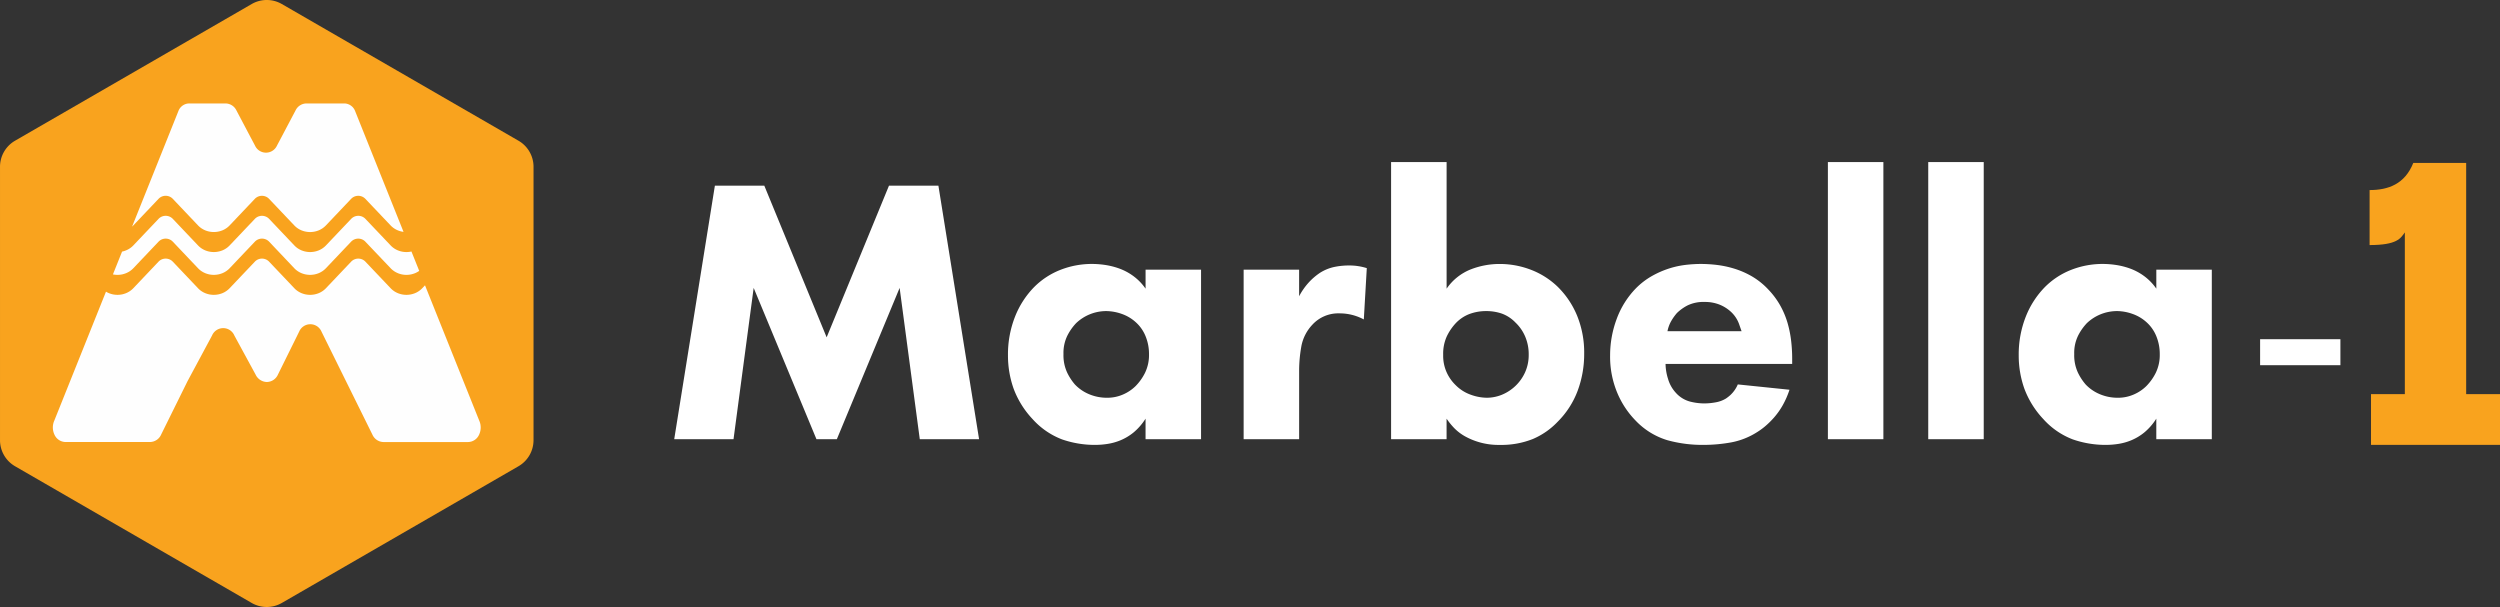
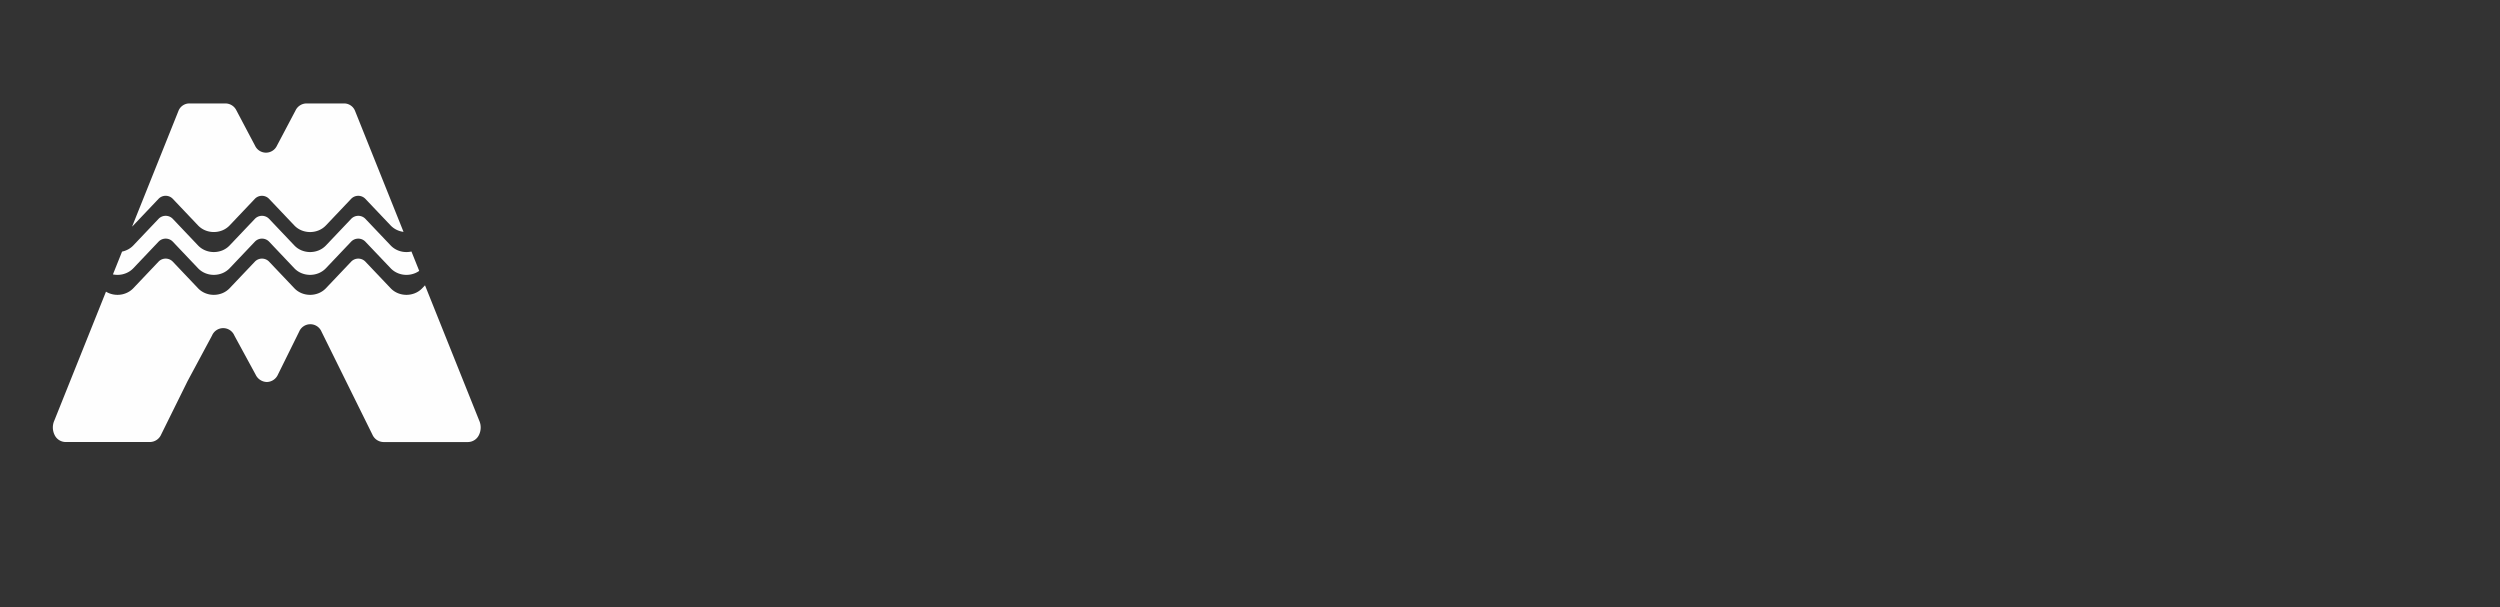
<svg xmlns="http://www.w3.org/2000/svg" width="400" height="97.118">
  <rect width="100%" height="100%" fill="#333333" stroke="none" />
-   <path d="M85.364 70.43a4.82 4.82 0 0 1-2.41 4.172L45.09 96.473a4.819 4.819 0 0 1-4.818 0L2.409 74.6a4.821 4.821 0 0 1-2.408-4.17V26.687a4.823 4.823 0 0 1 2.41-4.173L40.273.644a4.824 4.824 0 0 1 4.818 0l37.865 21.87a4.82 4.82 0 0 1 2.409 4.173V70.43Z" fill="#f9a31e" />
  <path d="M30.345 16.552h5.733a1.966 1.966 0 0 1 1.757 1.13l1.9 3.6 1.067 2.015a1.932 1.932 0 0 0 3.514 0l1.065-2.015 1.9-3.6a1.965 1.965 0 0 1 1.758-1.13h5.98a1.879 1.879 0 0 1 1.792 1.2l7.753 19.346a3.513 3.513 0 0 1-.926-.247 3.358 3.358 0 0 1-1.144-.787l-4.049-4.263a1.576 1.576 0 0 0-2.25 0l-4.047 4.264a3.347 3.347 0 0 1-1.144.787 3.629 3.629 0 0 1-2.776 0 3.314 3.314 0 0 1-1.143-.787l-4.048-4.264a1.577 1.577 0 0 0-2.251 0l-4.041 4.261a3.361 3.361 0 0 1-1.142.787 3.645 3.645 0 0 1-1.39.275 3.6 3.6 0 0 1-1.39-.275 3.345 3.345 0 0 1-1.142-.787l-4.048-4.264a1.577 1.577 0 0 0-2.251 0l-4.047 4.264a3.662 3.662 0 0 1-.2.194l7.416-18.506a1.878 1.878 0 0 1 1.792-1.2ZM65.832 40.24l1.243 3.1a3.332 3.332 0 0 1-.654.362 3.578 3.578 0 0 1-1.389.277 3.533 3.533 0 0 1-1.387-.277 3.353 3.353 0 0 1-1.144-.786l-4.056-4.264a1.576 1.576 0 0 0-2.25 0l-4.047 4.263a3.357 3.357 0 0 1-1.144.787 3.62 3.62 0 0 1-2.776 0 3.324 3.324 0 0 1-1.143-.787l-4.04-4.263a1.577 1.577 0 0 0-2.251 0l-4.048 4.263a3.361 3.361 0 0 1-1.142.787 3.646 3.646 0 0 1-1.39.276 3.582 3.582 0 0 1-1.39-.277 3.341 3.341 0 0 1-1.142-.786l-4.048-4.263a1.577 1.577 0 0 0-2.251 0l-4.047 4.263a3.331 3.331 0 0 1-1.144.784 3.536 3.536 0 0 1-1.388.279 3.6 3.6 0 0 1-.735-.074l1.462-3.649a3.47 3.47 0 0 0 .66-.206 3.308 3.308 0 0 0 1.144-.784l4.047-4.263a1.577 1.577 0 0 1 2.251 0l4.048 4.263a3.331 3.331 0 0 0 1.142.787 3.585 3.585 0 0 0 1.39.276 3.649 3.649 0 0 0 1.39-.275 3.358 3.358 0 0 0 1.142-.787l4.048-4.263a1.577 1.577 0 0 1 2.251 0l4.048 4.263a3.312 3.312 0 0 0 1.143.787 3.629 3.629 0 0 0 2.776 0 3.347 3.347 0 0 0 1.144-.787l4.047-4.263a1.576 1.576 0 0 1 2.25 0l4.049 4.263a3.34 3.34 0 0 0 1.144.787 3.545 3.545 0 0 0 1.386.276 3.594 3.594 0 0 0 .8-.088Zm2.172 5.417 8.662 21.614a2.717 2.717 0 0 1-.026 2.31 1.97 1.97 0 0 1-1.767 1.146h-13.5a1.978 1.978 0 0 1-1.788-1.189l-8.144-16.474a1.94 1.94 0 0 0-3.576 0l-3.395 6.867a1.978 1.978 0 0 1-1.787 1.188 2.038 2.038 0 0 1-1.788-1.188L37.5 53.689a1.939 1.939 0 0 0-3.575 0l-3.92 7.3-4.224 8.544a1.977 1.977 0 0 1-1.787 1.189h-13.5a1.97 1.97 0 0 1-1.767-1.146 2.715 2.715 0 0 1-.025-2.31l8.255-20.6a3.245 3.245 0 0 0 .455.233 3.577 3.577 0 0 0 1.389.276 3.525 3.525 0 0 0 1.388-.279 3.333 3.333 0 0 0 1.144-.784l4.047-4.263a1.577 1.577 0 0 1 2.251 0l4.048 4.263a3.33 3.33 0 0 0 1.142.787 3.583 3.583 0 0 0 1.39.276 3.649 3.649 0 0 0 1.39-.275 3.365 3.365 0 0 0 1.142-.787l4.048-4.263a1.577 1.577 0 0 1 2.251 0l4.048 4.263a3.328 3.328 0 0 0 1.143.787 3.629 3.629 0 0 0 2.776 0 3.348 3.348 0 0 0 1.144-.787L56.2 41.85a1.576 1.576 0 0 1 2.25 0l4.049 4.263a3.347 3.347 0 0 0 1.144.787 3.626 3.626 0 0 0 2.775 0 3.355 3.355 0 0 0 1.144-.787l.439-.462Z" fill="#fefefe" fill-rule="evenodd" />
-   <path d="m107.875 70.27 6.507-40.565h7.906l9.975 24.266 9.975-24.266h7.906l6.508 40.565h-9.488l-3.224-24.205-10.045 24.205h-3.263l-10.045-24.205-3.224 24.205Zm75.414-27.125h8.88V70.27h-8.88v-3.285a9.251 9.251 0 0 1-1.936 2.221 8.4 8.4 0 0 1-2.088 1.246 9.006 9.006 0 0 1-2.088.578 12.846 12.846 0 0 1-1.875.152 15.949 15.949 0 0 1-5.383-.882 12.148 12.148 0 0 1-4.713-3.253 14.436 14.436 0 0 1-3.03-4.866 15.843 15.843 0 0 1-.9-5.291 16.455 16.455 0 0 1 1.146-6.265 14.15 14.15 0 0 1 3.03-4.682 12.219 12.219 0 0 1 4.146-2.738 13.734 13.734 0 0 1 5.23-.973 14.415 14.415 0 0 1 1.936.151 11.922 11.922 0 0 1 2.229.548 9.027 9.027 0 0 1 2.271 1.186 8.551 8.551 0 0 1 2.028 2.068v-3.041Zm-6.325 6.629a6.993 6.993 0 0 0-4.8 1.946 8.444 8.444 0 0 0-1.338 1.885 6.252 6.252 0 0 0-.669 3.041 6.576 6.576 0 0 0 .609 3.01 8.64 8.64 0 0 0 1.216 1.855 6.653 6.653 0 0 0 2.25 1.551 7.292 7.292 0 0 0 2.92.578 6.241 6.241 0 0 0 2.523-.517 6.568 6.568 0 0 0 2.038-1.368 8.288 8.288 0 0 0 1.489-2.1 6.534 6.534 0 0 0 .639-3.01 7.446 7.446 0 0 0-.517-2.767 6.044 6.044 0 0 0-1.49-2.22 6.53 6.53 0 0 0-2.342-1.429 7.651 7.651 0 0 0-2.528-.455Zm22.016-6.629h8.879v4.257a10.644 10.644 0 0 1 1.47-2.129 9.865 9.865 0 0 1 1.9-1.642 6.994 6.994 0 0 1 2.23-.912 11.469 11.469 0 0 1 2.4-.243 9.174 9.174 0 0 1 2.828.426l-.476 8.21a8.146 8.146 0 0 0-3.913-.973 5.612 5.612 0 0 0-4.328 1.825 6.814 6.814 0 0 0-1.774 3.558 22.445 22.445 0 0 0-.335 3.741v11.008h-8.879V43.146Zm32.477-17.211v20.253a8.5 8.5 0 0 1 3.9-3.1 12.71 12.71 0 0 1 4.5-.851 13.884 13.884 0 0 1 5.209.973 12.685 12.685 0 0 1 4.166 2.676 13.879 13.879 0 0 1 3.091 4.592 15.6 15.6 0 0 1 1.146 6.112 16.844 16.844 0 0 1-1.054 5.96 13.835 13.835 0 0 1-3.183 4.926 11.868 11.868 0 0 1-3.984 2.768 13.56 13.56 0 0 1-5.271.942 11.052 11.052 0 0 1-5.565-1.368 7.656 7.656 0 0 1-1.753-1.338 11.586 11.586 0 0 1-1.206-1.491v3.285h-8.879V25.934Zm6.325 23.84a7.637 7.637 0 0 0-2.646.457 5.94 5.94 0 0 0-2.281 1.551 8.336 8.336 0 0 0-1.368 2.037 6.7 6.7 0 0 0-.578 2.949 6.47 6.47 0 0 0 .608 2.919 6.667 6.667 0 0 0 1.4 1.946 6.379 6.379 0 0 0 2.4 1.52 7.722 7.722 0 0 0 2.585.487 6.5 6.5 0 0 0 2.342-.456 7 7 0 0 0 3.771-3.618 6.712 6.712 0 0 0 .578-2.8 7.214 7.214 0 0 0-.578-2.949 6.7 6.7 0 0 0-1.551-2.22 5.742 5.742 0 0 0-2.188-1.429 7.657 7.657 0 0 0-2.495-.394Zm40.87 3.223c-.04-.121-.183-.526-.425-1.216a4.965 4.965 0 0 0-1.338-1.947 5.95 5.95 0 0 0-1.764-1.095 6.209 6.209 0 0 0-2.372-.425 5.852 5.852 0 0 0-2.737.547 7.068 7.068 0 0 0-1.7 1.216 7.98 7.98 0 0 0-.912 1.277 5.323 5.323 0 0 0-.609 1.642Zm8.089 5.231h-20.253a8.353 8.353 0 0 0 .4 2.4 5.537 5.537 0 0 0 1.247 2.219 4.651 4.651 0 0 0 2.25 1.4 9.289 9.289 0 0 0 2.251.3 10.091 10.091 0 0 0 1.915-.182 4.6 4.6 0 0 0 1.612-.609 6.631 6.631 0 0 0 .73-.577 4.994 4.994 0 0 0 1.155-1.672l8.271.851a13.681 13.681 0 0 1-1.125 2.554 11.882 11.882 0 0 1-1.369 1.916 13.229 13.229 0 0 1-1.429 1.4 10.917 10.917 0 0 1-1.308.943 11.659 11.659 0 0 1-4.1 1.611 24.781 24.781 0 0 1-4.47.4 21.037 21.037 0 0 1-5.778-.761 11.683 11.683 0 0 1-5.047-3.131 14.146 14.146 0 0 1-2.919-4.41 14.973 14.973 0 0 1-1.156-6.052 16.616 16.616 0 0 1 1.034-5.747 13.865 13.865 0 0 1 3.1-4.957 11.694 11.694 0 0 1 2.585-1.977 14.785 14.785 0 0 1 2.706-1.185 14.063 14.063 0 0 1 2.646-.579 21.541 21.541 0 0 1 2.463-.151 22.338 22.338 0 0 1 2.493.151 16.037 16.037 0 0 1 2.768.579 13.627 13.627 0 0 1 2.827 1.216 11.6 11.6 0 0 1 2.676 2.129 12.683 12.683 0 0 1 1.977 2.675 13.436 13.436 0 0 1 1.155 2.829 17.775 17.775 0 0 1 .547 2.828 24.622 24.622 0 0 1 .153 2.676v.913Zm14.6-32.294V70.27h-8.879V25.934Zm16.056 0V70.27h-8.879V25.934Zm27.612 17.211h8.88V70.27h-8.88v-3.285a9.251 9.251 0 0 1-1.936 2.221 8.4 8.4 0 0 1-2.088 1.246 9.013 9.013 0 0 1-2.088.578 12.841 12.841 0 0 1-1.875.152 15.949 15.949 0 0 1-5.383-.882 12.151 12.151 0 0 1-4.713-3.253 14.445 14.445 0 0 1-3.031-4.866 15.855 15.855 0 0 1-.9-5.291 16.455 16.455 0 0 1 1.146-6.265 14.15 14.15 0 0 1 3.03-4.682 12.219 12.219 0 0 1 4.146-2.738 13.733 13.733 0 0 1 5.231-.973 14.415 14.415 0 0 1 1.936.151 11.931 11.931 0 0 1 2.229.548 9.035 9.035 0 0 1 2.271 1.186 8.55 8.55 0 0 1 2.027 2.068v-3.041Zm-6.325 6.629a7 7 0 0 0-4.8 1.946 8.46 8.46 0 0 0-1.338 1.885 6.253 6.253 0 0 0-.669 3.041 6.577 6.577 0 0 0 .608 3.01 8.64 8.64 0 0 0 1.216 1.855 6.655 6.655 0 0 0 2.251 1.551 7.288 7.288 0 0 0 2.919.578 6.241 6.241 0 0 0 2.523-.517 6.566 6.566 0 0 0 2.038-1.368 8.277 8.277 0 0 0 1.49-2.1 6.528 6.528 0 0 0 .639-3.01 7.455 7.455 0 0 0-.517-2.767 6.044 6.044 0 0 0-1.49-2.22 6.53 6.53 0 0 0-2.342-1.429 7.649 7.649 0 0 0-2.523-.457Z" fill="#fff" fill-rule="evenodd" />
-   <path d="M361.617 58.427V54.27h12.848v4.158Z" fill="#fff" />
-   <path d="M379.361 63.062v8.121H400v-8.121h-5.414V26.068h-8.459c-1.354 3.384-4 4.342-6.992 4.342v8.8c4.4 0 4.961-1.072 5.639-2.03v25.884h-5.412Z" fill="#f9a31e" />
</svg>